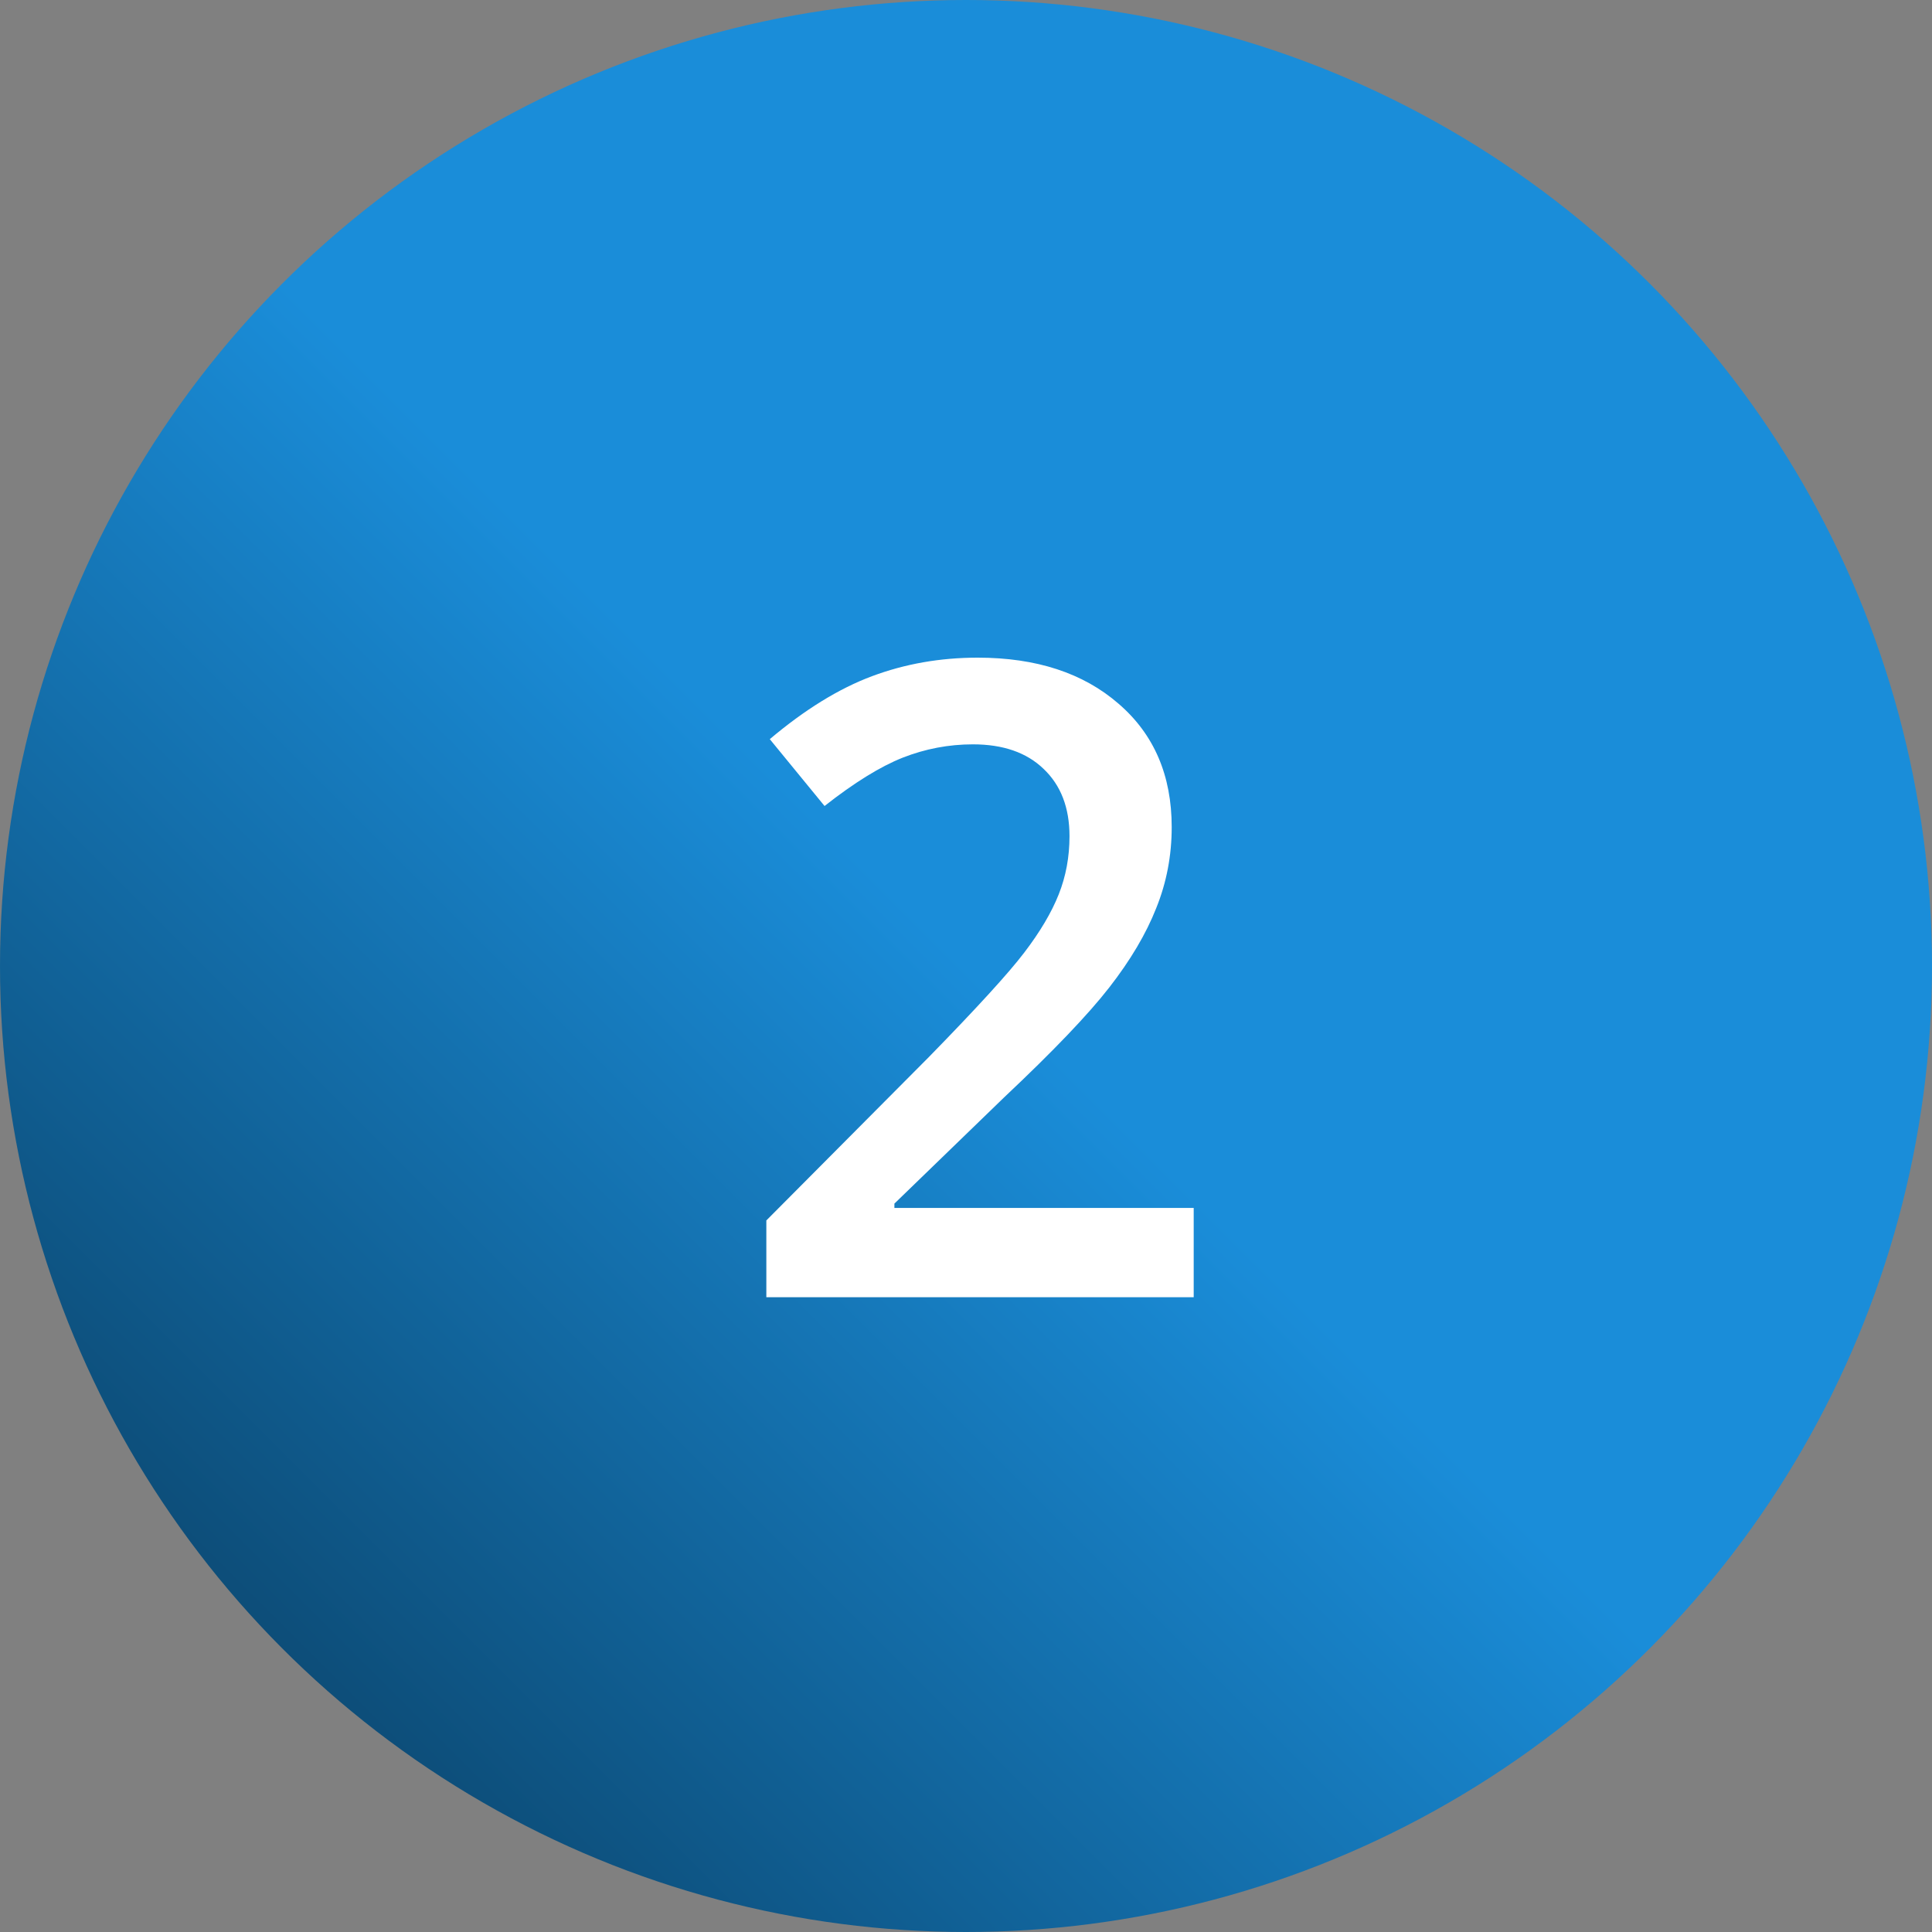
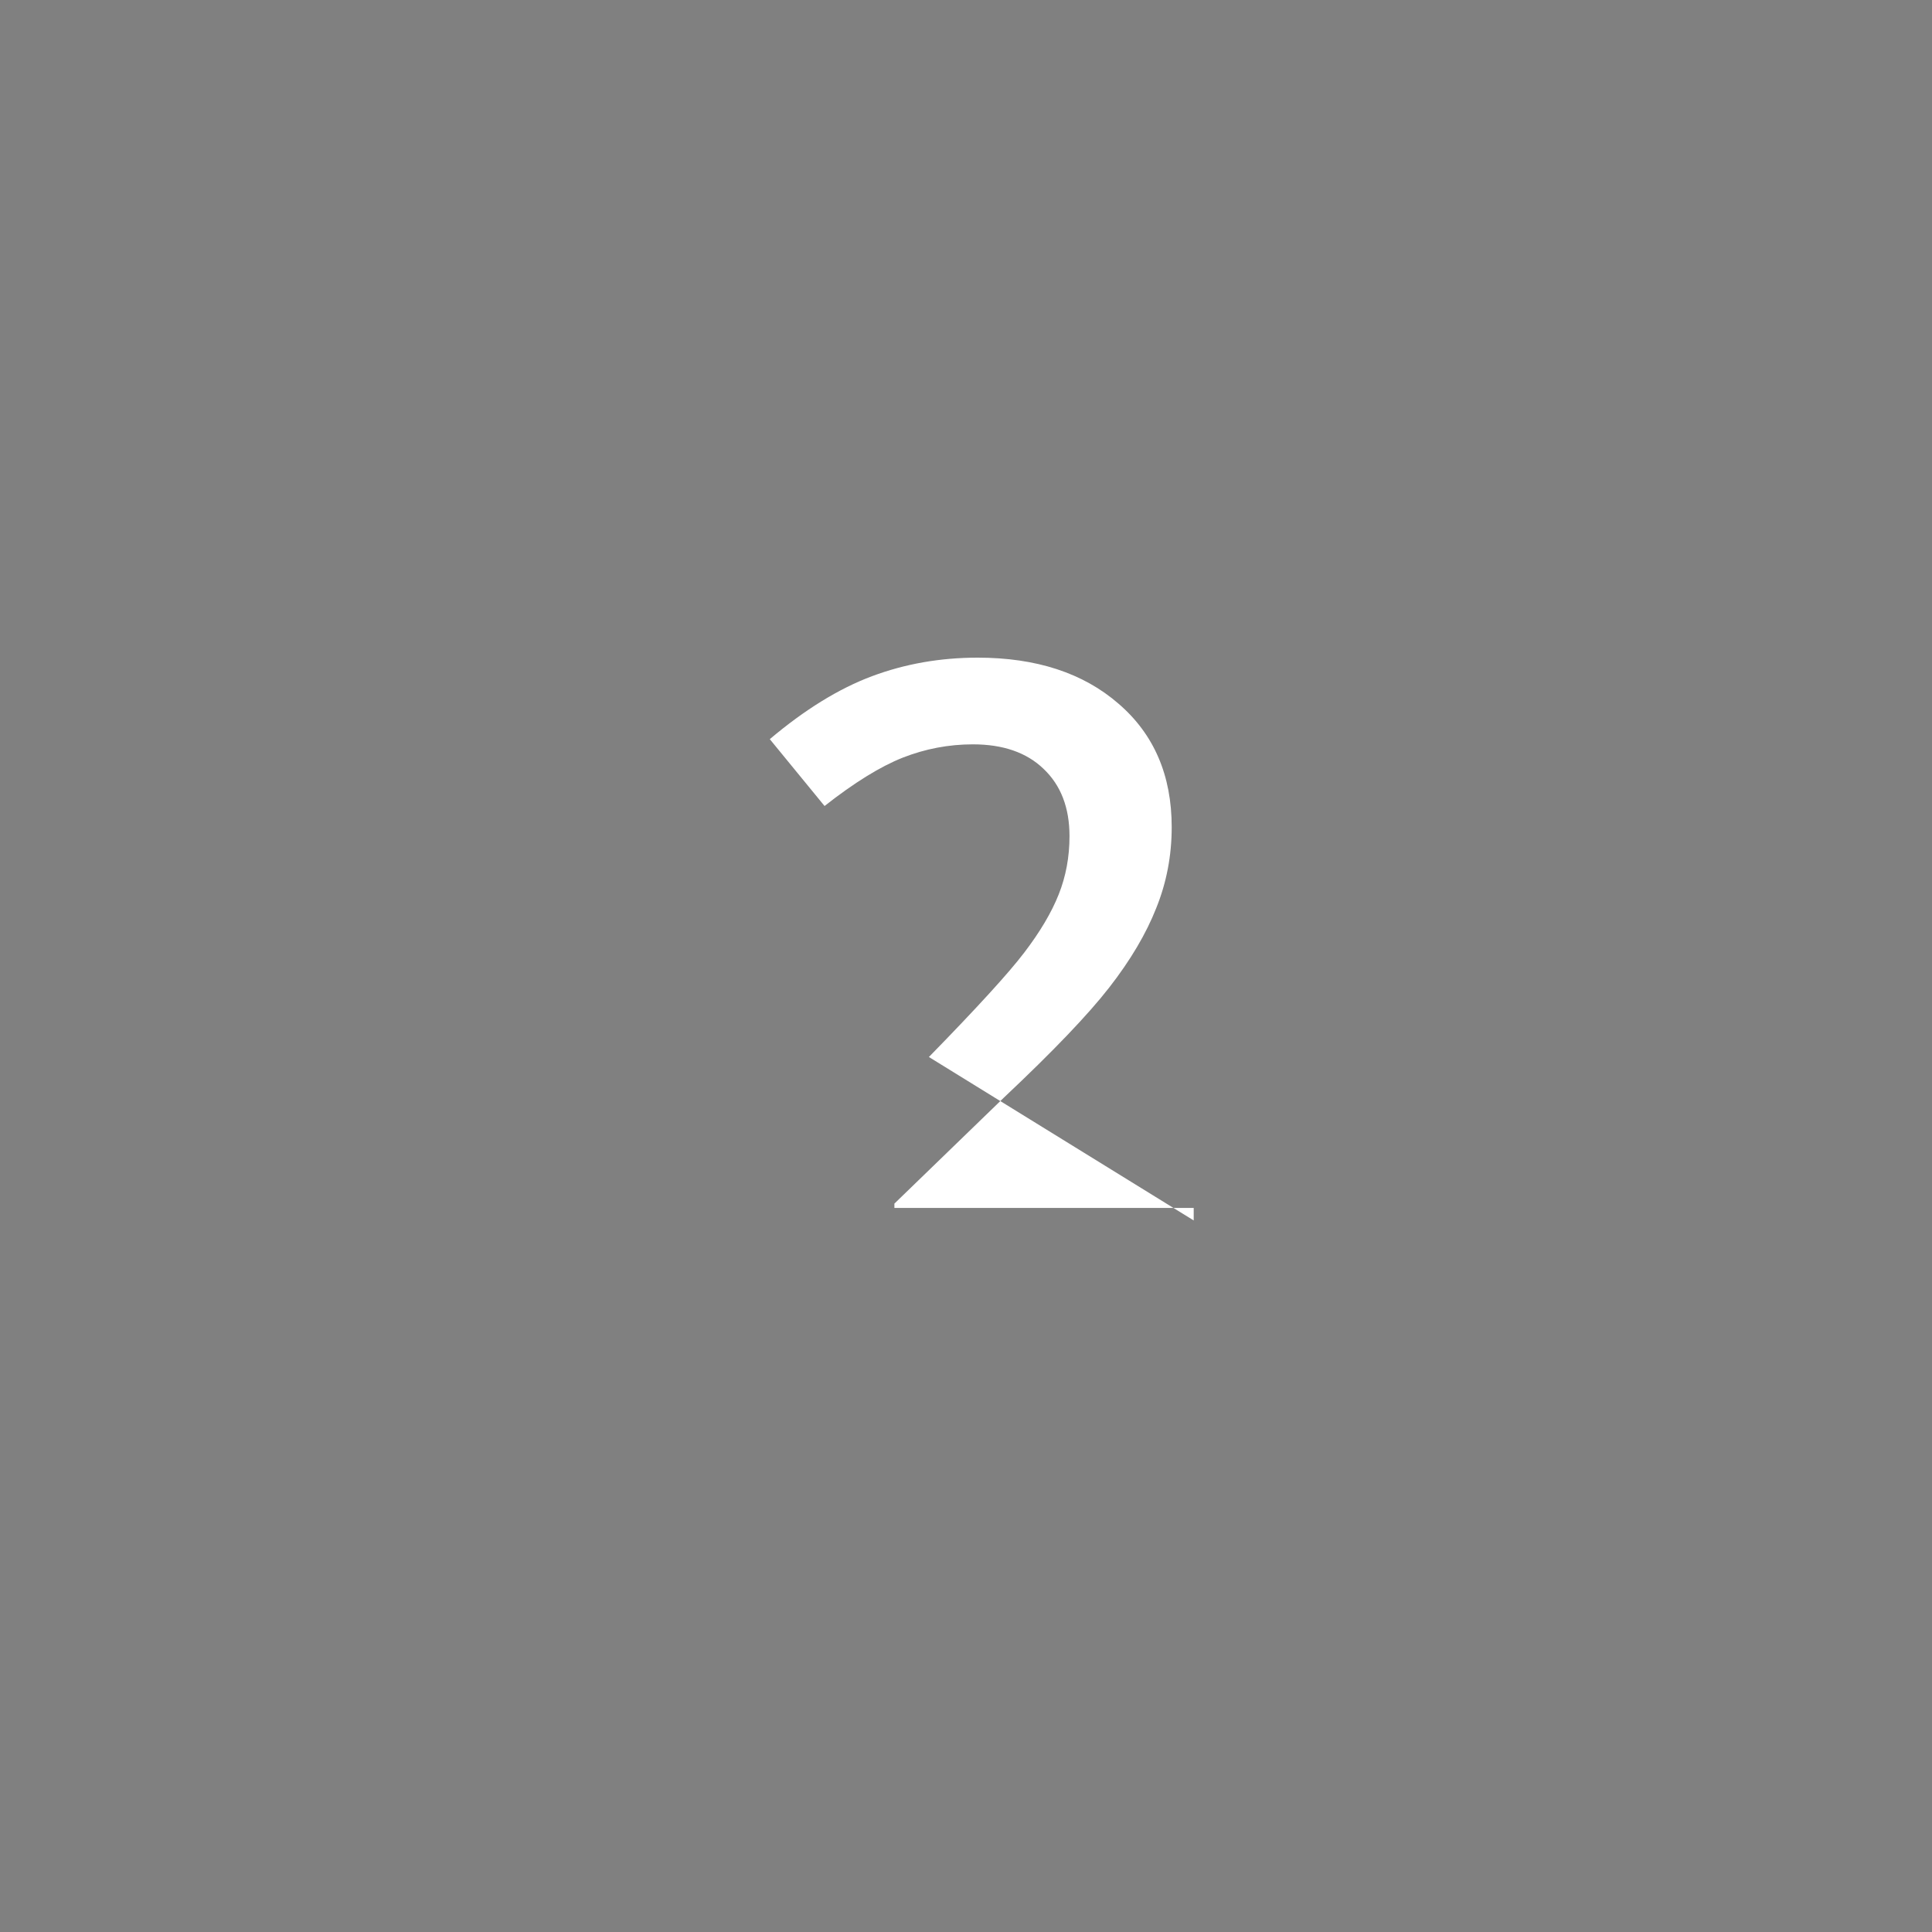
<svg xmlns="http://www.w3.org/2000/svg" width="70" height="70" viewBox="0 0 70 70" fill="none">
  <rect x="0" y="0" width="70" height="70" fill="#808080" stroke="none" />
-   <circle cx="35" cy="35" r="35" fill="url(#paint0_linear_13405_4148)" />
-   <path d="M43.25 47H27.766V44.219L33.656 38.297C35.396 36.516 36.547 35.255 37.109 34.516C37.682 33.766 38.099 33.062 38.359 32.406C38.62 31.75 38.75 31.047 38.75 30.297C38.75 29.266 38.438 28.453 37.812 27.859C37.198 27.266 36.344 26.969 35.25 26.969C34.375 26.969 33.526 27.13 32.703 27.453C31.891 27.776 30.948 28.359 29.875 29.203L27.891 26.781C29.162 25.708 30.396 24.948 31.594 24.5C32.792 24.052 34.068 23.828 35.422 23.828C37.547 23.828 39.25 24.385 40.531 25.5C41.812 26.604 42.453 28.094 42.453 29.969C42.453 31 42.266 31.979 41.891 32.906C41.526 33.833 40.958 34.792 40.188 35.781C39.427 36.76 38.156 38.089 36.375 39.766L32.406 43.609V43.766H43.25V47Z" fill="white" />
+   <path d="M43.25 47V44.219L33.656 38.297C35.396 36.516 36.547 35.255 37.109 34.516C37.682 33.766 38.099 33.062 38.359 32.406C38.62 31.75 38.75 31.047 38.75 30.297C38.75 29.266 38.438 28.453 37.812 27.859C37.198 27.266 36.344 26.969 35.25 26.969C34.375 26.969 33.526 27.13 32.703 27.453C31.891 27.776 30.948 28.359 29.875 29.203L27.891 26.781C29.162 25.708 30.396 24.948 31.594 24.5C32.792 24.052 34.068 23.828 35.422 23.828C37.547 23.828 39.25 24.385 40.531 25.5C41.812 26.604 42.453 28.094 42.453 29.969C42.453 31 42.266 31.979 41.891 32.906C41.526 33.833 40.958 34.792 40.188 35.781C39.427 36.76 38.156 38.089 36.375 39.766L32.406 43.609V43.766H43.25V47Z" fill="white" />
  <defs>
    <linearGradient id="paint0_linear_13405_4148" x1="35" y1="35" x2="0" y2="70" gradientUnits="userSpaceOnUse">
      <stop stop-color="#1A8DD9" />
      <stop offset="1" stop-color="#073351" />
    </linearGradient>
  </defs>
</svg>